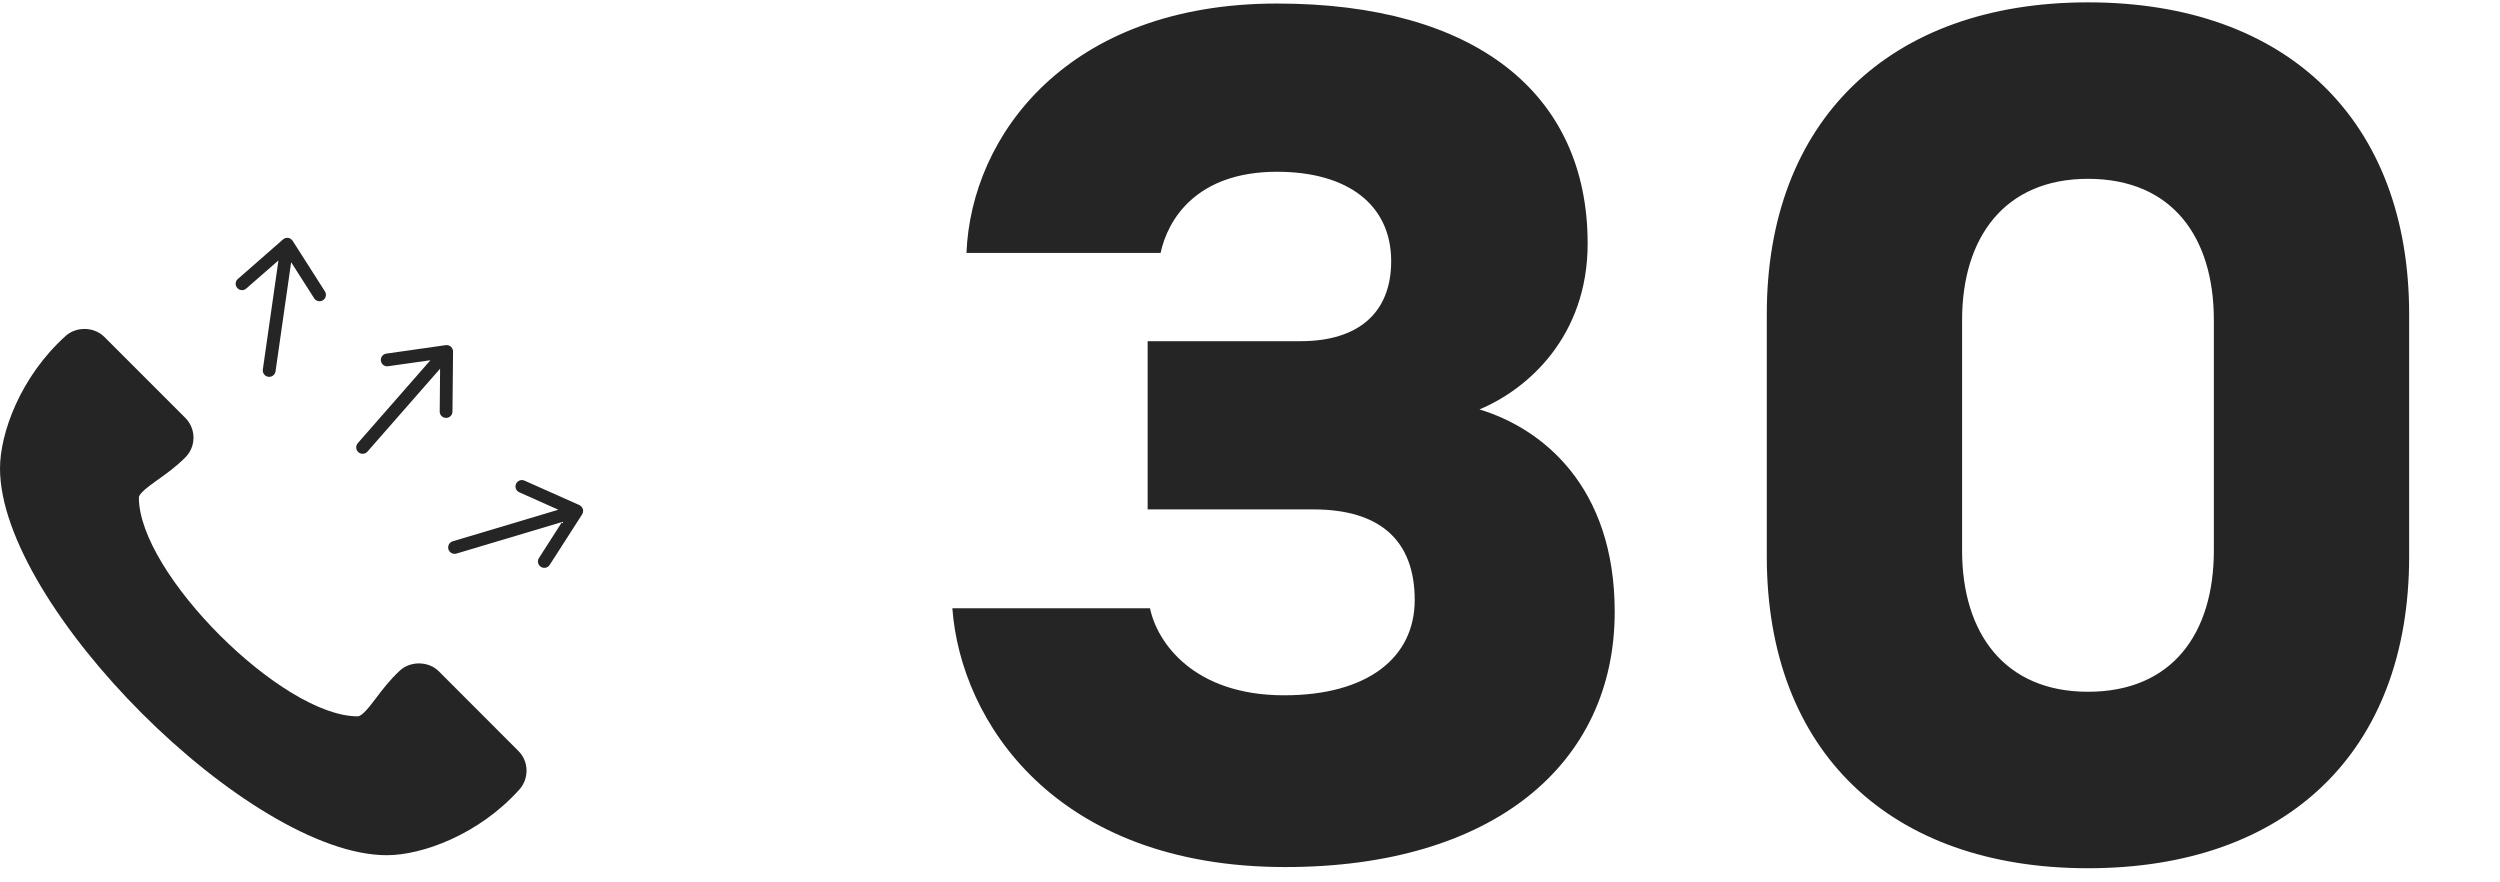
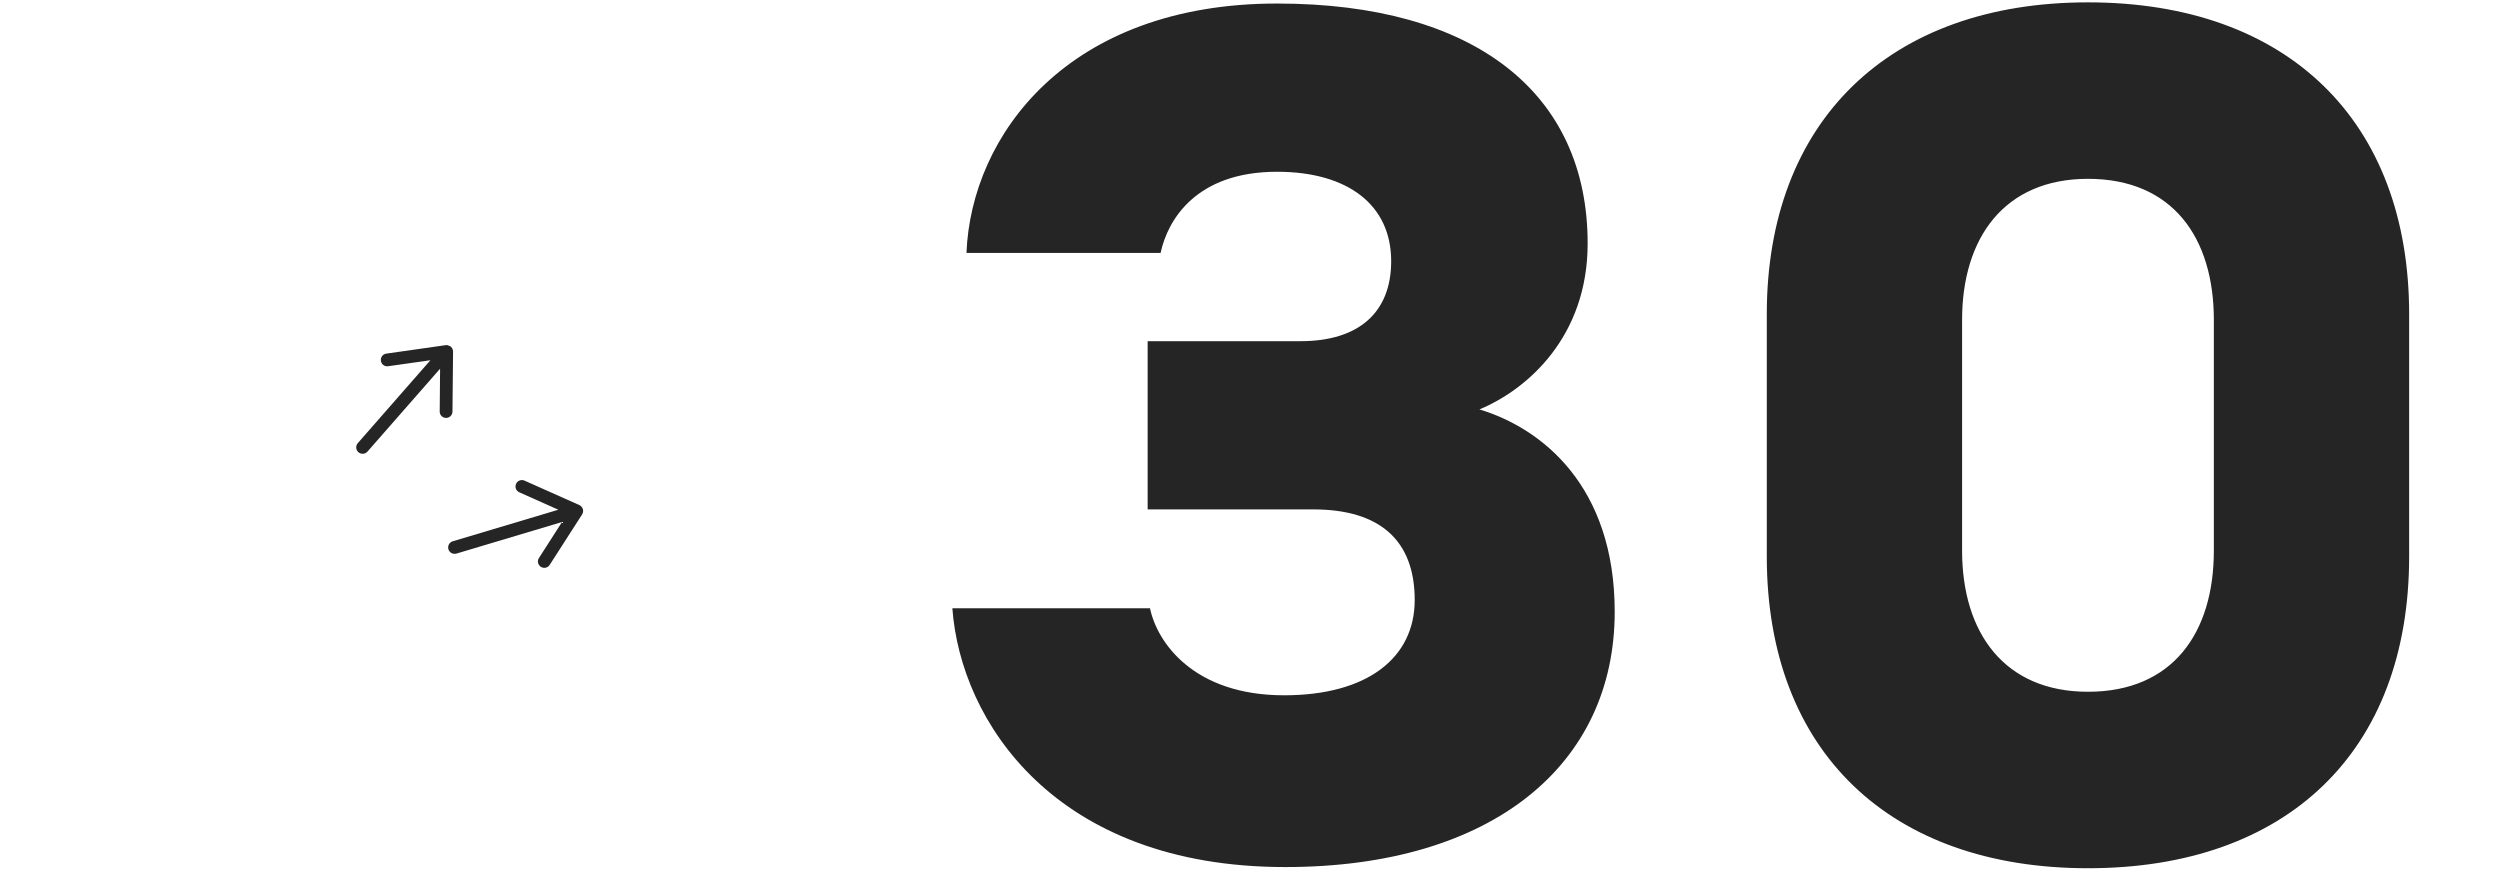
<svg xmlns="http://www.w3.org/2000/svg" width="85" height="30" viewBox="0 0 85 30" fill="none">
  <path d="M43.66 23.64C40.58 23.64 39.34 21.84 39.1 20.68H32.38C32.66 24.52 35.86 29.48 43.7 29.48C50.74 29.48 54.9 26 54.9 20.8C54.9 16.52 52.42 14.56 50.3 13.92C51.94 13.24 53.98 11.44 53.98 8.28C53.98 3.16 50.14 0.12 43.42 0.12C36.3 0.12 33.02 4.6 32.86 8.6H39.46C39.7 7.48 40.66 5.84 43.42 5.84C45.82 5.84 47.3 6.96 47.3 8.88C47.3 10.64 46.18 11.6 44.22 11.6H39.02V17.32H44.66C46.9 17.32 48.1 18.36 48.1 20.4C48.1 22.36 46.5 23.64 43.66 23.64ZM70.991 0.08C64.231 0.08 60.071 4.12 60.071 10.68V18.92C60.071 25.56 64.271 29.52 70.991 29.52C77.751 29.52 81.911 25.56 81.911 18.92V10.68C81.911 4.12 77.791 0.08 70.991 0.08ZM70.991 23.52C68.151 23.52 66.711 21.52 66.711 18.72V10.88C66.711 8.08 68.151 6.08 70.991 6.08C73.871 6.08 75.271 8.08 75.271 10.88V18.72C75.271 21.52 73.871 23.52 70.991 23.52Z" fill="#252525" />
-   <path d="M9.912 8.144C9.925 8.153 9.934 8.165 9.942 8.176L9.951 8.188L11.048 9.908C11.112 10.009 11.082 10.146 10.981 10.208C10.88 10.273 10.745 10.244 10.682 10.142L9.899 8.916L9.368 12.626C9.351 12.745 9.24 12.828 9.121 12.811C9.003 12.794 8.919 12.683 8.936 12.564L9.467 8.855L8.372 9.811C8.285 9.89 8.145 9.881 8.066 9.791C7.987 9.7 7.996 9.563 8.087 9.485L9.622 8.141L9.636 8.13C9.646 8.123 9.66 8.115 9.672 8.109C9.698 8.097 9.724 8.089 9.752 8.086C9.766 8.087 9.782 8.086 9.797 8.088C9.84 8.094 9.879 8.114 9.912 8.143L9.912 8.144Z" fill="#252525" />
  <path d="M19.746 17.204C19.735 17.193 19.721 17.186 19.71 17.179L19.697 17.172L17.833 16.341C17.724 16.292 17.593 16.343 17.546 16.451C17.497 16.561 17.546 16.69 17.656 16.738L18.983 17.331L15.393 18.404C15.278 18.438 15.212 18.56 15.246 18.675C15.281 18.79 15.403 18.856 15.518 18.822L19.108 17.749L18.324 18.973C18.259 19.071 18.288 19.208 18.39 19.273C18.491 19.337 18.625 19.308 18.689 19.207L19.792 17.49L19.8 17.475C19.806 17.464 19.811 17.449 19.816 17.437C19.823 17.409 19.828 17.382 19.826 17.353C19.824 17.34 19.822 17.324 19.818 17.309C19.805 17.268 19.78 17.232 19.746 17.204L19.746 17.204Z" fill="#252525" />
-   <path d="M15.396 11.895C15.401 11.91 15.402 11.925 15.403 11.938L15.404 11.953L15.384 13.994C15.383 14.114 15.283 14.212 15.165 14.209C15.045 14.208 14.947 14.11 14.95 13.99L14.963 12.536L12.494 15.354C12.415 15.445 12.276 15.454 12.186 15.375C12.095 15.296 12.086 15.157 12.165 15.067L14.634 12.248L13.195 12.452C13.079 12.471 12.966 12.387 12.95 12.268C12.933 12.149 13.015 12.039 13.134 12.023L15.154 11.735L15.171 11.733C15.184 11.732 15.2 11.734 15.213 11.735C15.241 11.74 15.268 11.746 15.293 11.76C15.304 11.768 15.318 11.776 15.329 11.786C15.362 11.815 15.384 11.852 15.396 11.895L15.396 11.895Z" fill="#252525" />
-   <path d="M17.653 26.85C16.277 28.38 14.352 29.077 13.151 29.077C8.481 29.077 0 20.599 0 15.926C0 14.725 0.697 12.804 2.23 11.424C2.596 11.092 3.2 11.107 3.547 11.454L6.3 14.207C6.669 14.576 6.673 15.176 6.307 15.546C5.994 15.863 5.662 16.101 5.367 16.31C5.065 16.526 4.722 16.773 4.722 16.918C4.722 19.492 9.589 24.355 12.159 24.355C12.312 24.355 12.555 24.038 12.79 23.729C13.01 23.438 13.263 23.106 13.595 22.8C13.961 22.465 14.569 22.476 14.919 22.823L17.623 25.53C17.985 25.888 17.996 26.47 17.653 26.851L17.653 26.85Z" fill="#252525" />
+   <path d="M15.396 11.895C15.401 11.91 15.402 11.925 15.403 11.938L15.404 11.953L15.384 13.994C15.383 14.114 15.283 14.212 15.165 14.209C15.045 14.208 14.947 14.11 14.95 13.99L14.963 12.536L12.494 15.354C12.415 15.445 12.276 15.454 12.186 15.375C12.095 15.296 12.086 15.157 12.165 15.067L14.634 12.248L13.195 12.452C13.079 12.471 12.966 12.387 12.95 12.268C12.933 12.149 13.015 12.039 13.134 12.023L15.154 11.735L15.171 11.733C15.184 11.732 15.2 11.734 15.213 11.735C15.304 11.768 15.318 11.776 15.329 11.786C15.362 11.815 15.384 11.852 15.396 11.895L15.396 11.895Z" fill="#252525" />
</svg>